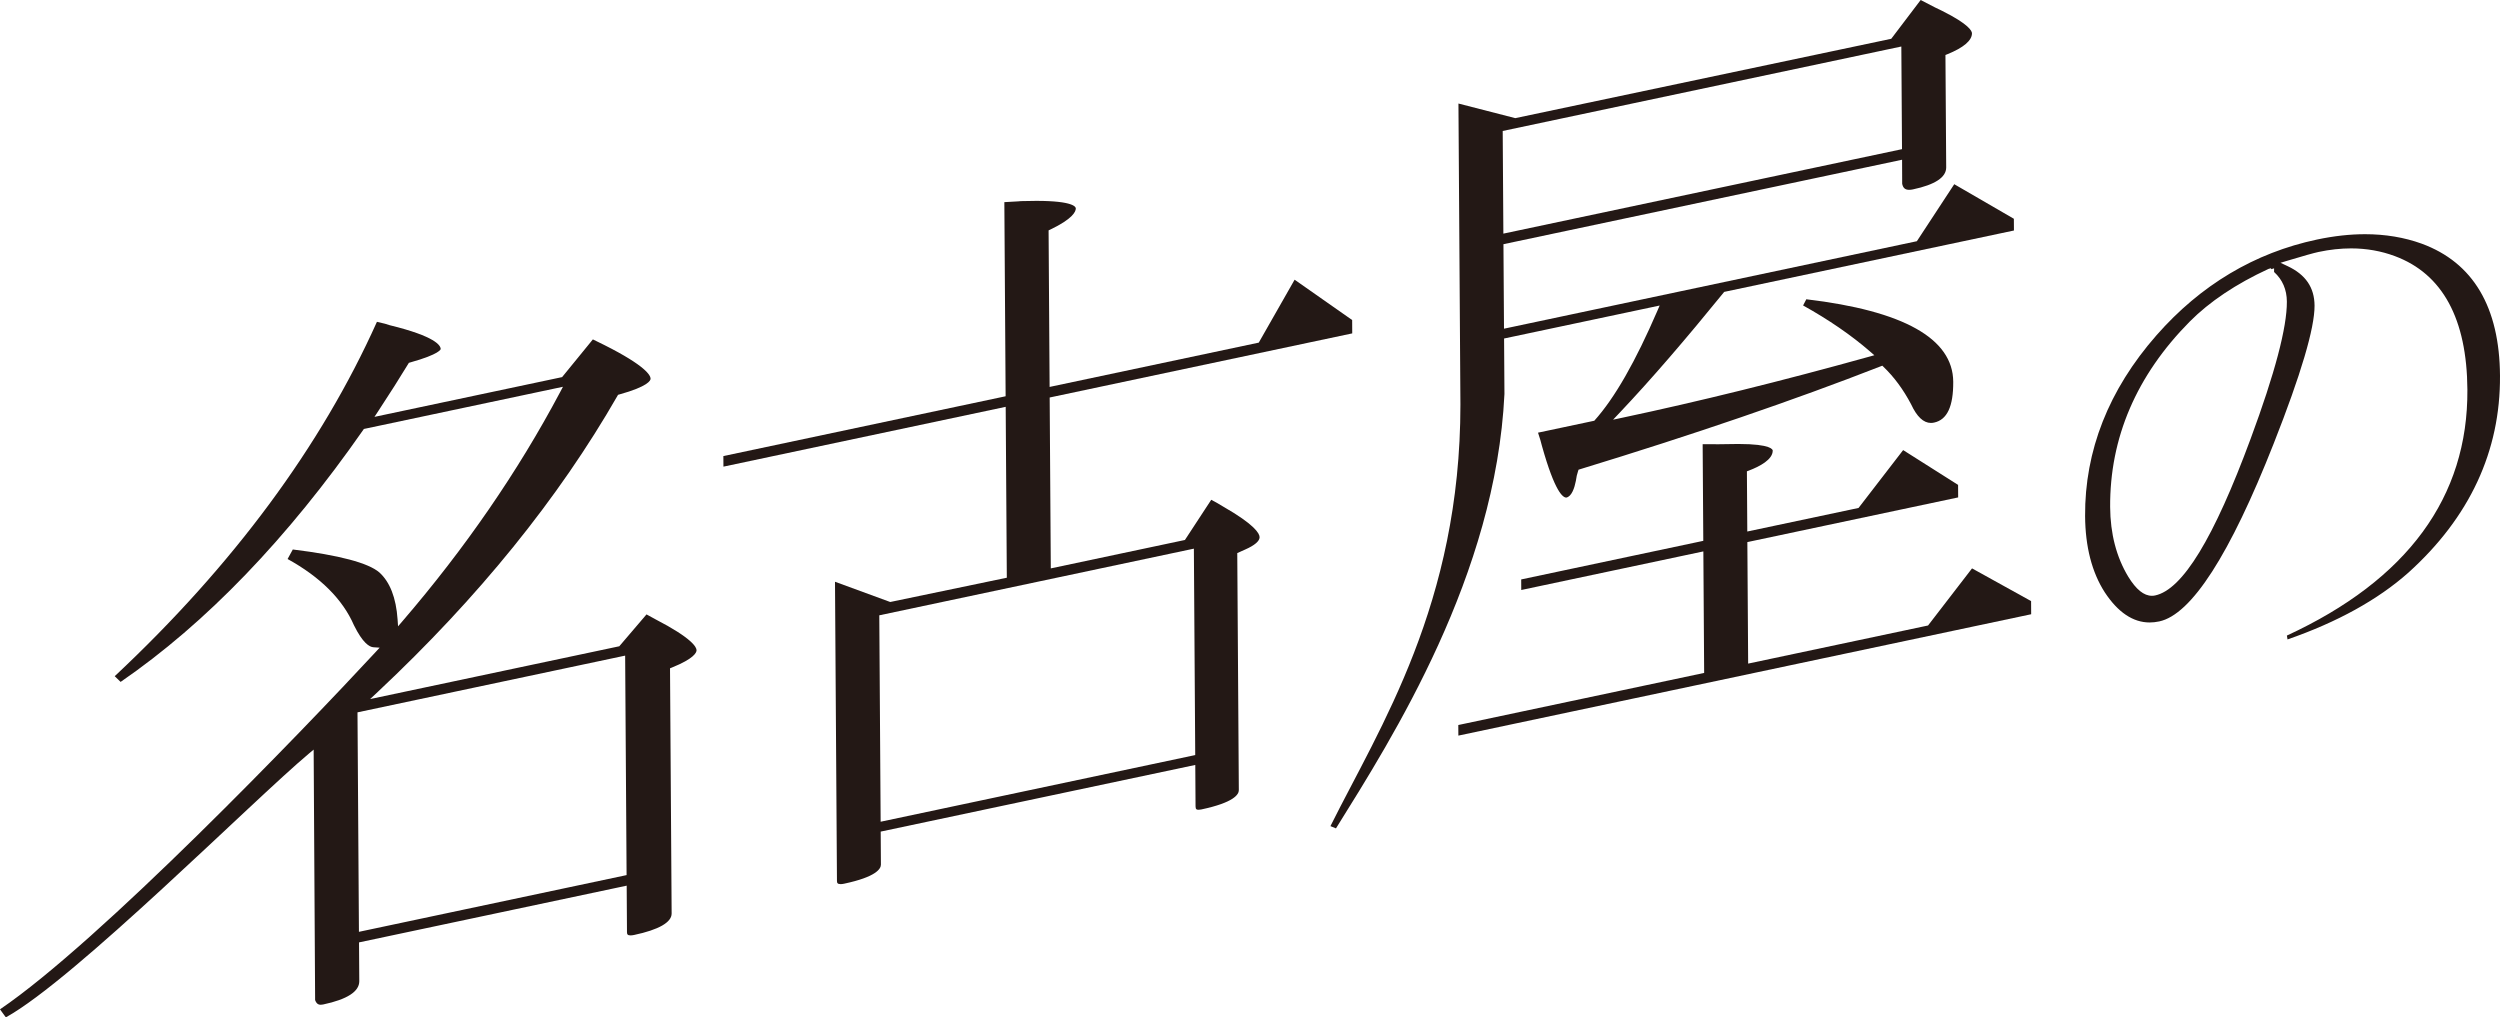
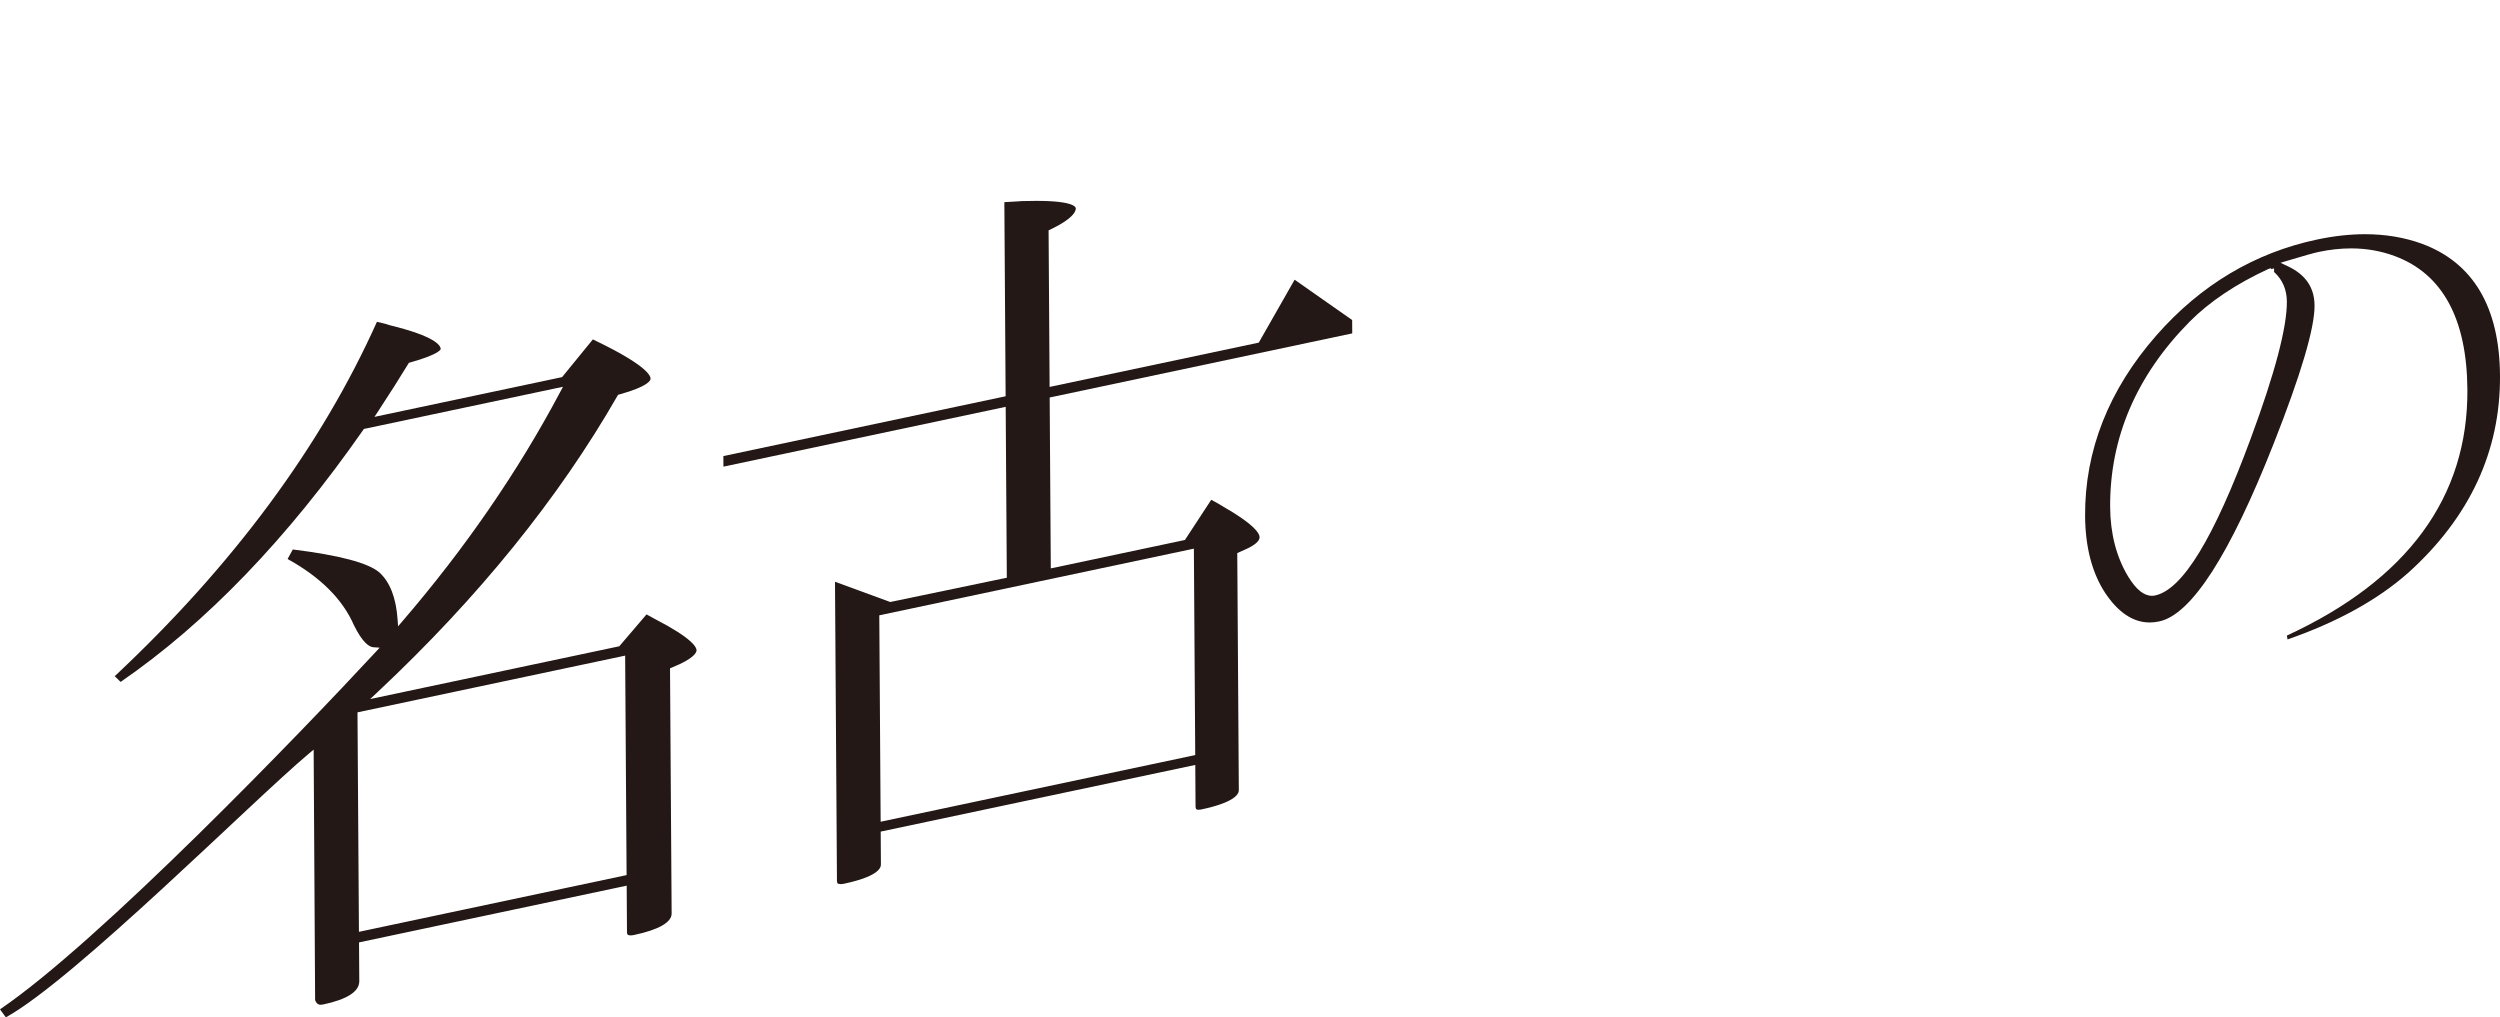
<svg xmlns="http://www.w3.org/2000/svg" id="b" data-name="レイヤー_2" viewBox="0 0 329.155 133.947">
  <g id="c" data-name="メイン">
    <g>
      <path d="M42.245,132.29c-.251,0-.562-.071-.756-.619l-.193-32.977-.606.508c-7.409,6.212-30.839,29.735-39.921,34.745l-.769-1.055c13.108-8.905,39.735-36.551,49.415-47l.573-.619-.819-.052c-.536-.034-1.417-.566-2.571-2.906-1.48-3.404-4.42-6.339-8.734-8.714l.686-1.255c6.102.75,9.936,1.765,11.395,3.021,1.395,1.262,2.204,3.34,2.399,6.171l.065.925.592-.69c8.228-9.57,15.199-19.696,20.722-30.099l.397-.75-26.212,5.554-.086.124c-9.971,14.305-20.715,25.467-31.941,33.18l-.778-.752c15.564-14.58,27.179-30.275,34.525-46.658.853.188,1.413.335,1.683.446,6.052,1.475,6.706,2.683,6.71,3.136,0,.007-.042.662-4.045,1.776l-.143.04-.079.131c-1.156,1.901-2.462,3.959-3.922,6.179l-.53.807,24.705-5.235,4.052-4.966c.675.341,1.178.589,1.512.744,5.483,2.756,6.083,4.016,6.087,4.429.001.219-.293,1.019-4.137,2.082l-.148.041-.079.138c-7.733,13.483-18.342,26.588-31.528,38.951l-1.036.97,32.807-6.951,3.584-4.196,1.127.616c4.922,2.542,5.458,3.715,5.462,4.101.001.292-.312,1.098-3.25,2.281l-.244.098.213,32.282c.008,1.164-1.701,2.142-4.939,2.827-.174.038-.329.057-.464.057-.4,0-.474-.146-.477-.431l-.039-6.117-35.24,7.469.034,5.101c.009,1.368-1.592,2.403-4.756,3.073-.106.023-.206.035-.3.035ZM47.068,93.789l.19,28.897,35.24-7.469-.19-28.897-35.24,7.469Z" style="fill: #231815;" />
      <path d="M110.673,116.402c-.401,0-.475-.144-.478-.429l-.258-39.379,7.271,2.666,15.351-3.197-.148-22.5-37.162,7.875-.009-1.391,37.162-7.875-.168-25.558c2.061-.106,2.151-.127,2.189-.135.686-.019,1.379-.033,2.018-.033,4.943,0,5.2.825,5.201.989.003.44-.431,1.387-3.36,2.79l-.223.106.135,20.612,27.538-5.834,4.72-8.284,7.576,5.311.01,1.757-39.836,8.442.148,22.5,17.659-3.741,3.466-5.293c.512.27,1.025.563,1.539.878,4.195,2.399,4.824,3.568,4.828,4.052.003.506-.665,1.078-1.879,1.611-.308.128-1.062.476-1.062.476l.205,31.217c.004.556-.634,1.626-4.943,2.539-.129.027-.243.042-.347.042-.274,0-.405-.068-.408-.455l-.035-5.449-41.419,8.777.029,4.341c.004.556-.622,1.623-4.849,2.519-.173.037-.327.056-.462.056ZM115.769,81.014l.178,27.177,41.419-8.777-.178-27.177-41.419,8.777Z" style="fill: #231815;" />
-       <path d="M175.165,108.774c6.492-13.014,17.117-29.265,17.117-55.511l-.26-39.632,7.484,1.924,49.499-10.449,3.874-5.105c1.582.83,2.521,1.302,2.815,1.423,3.547,1.773,3.936,2.662,3.939,2.96.006.947-1.117,1.901-3.248,2.758l-.244.098.099,14.799c.008,1.306-1.469,2.28-4.385,2.897-.178.038-.34.057-.488.057-.531,0-.806-.237-.922-.793l-.013-3.17-52.485,11.121.073,11.125,54.359-11.518,4.922-7.505,7.849,4.551.01,1.544-38.148,8.083c-5.055,6.222-9.612,11.526-13.756,15.901l-.875.925,1.217-.258c10.047-2.129,20.973-4.83,32.473-8.029l.709-.198-.565-.491c-2.471-2.147-5.436-4.185-8.816-6.063l.426-.815c12.797,1.518,19.304,5.171,19.342,10.858.021,3.255-.805,5.014-2.523,5.378-.142.03-.281.046-.417.046-.978,0-1.853-.826-2.604-2.452-1.017-1.934-2.232-3.583-3.624-4.921l-.17-.164-.216.084c-11.356,4.436-24.678,8.996-39.592,13.552l-.183.056-.065.188c-.131.371-.229.804-.291,1.289-.175.904-.54,2.043-1.253,2.196h-.006c-.438,0-1.491-.686-3.205-6.797-.105-.454-.278-1.039-.518-1.749l7.409-1.57c2.719-3.021,5.444-7.847,8.302-14.464l.305-.705-20.484,4.341.048,7.304c-1.153,23.863-14.677,45.153-22.181,57.194l-.73-.297ZM197.849,17.244l.088,13.516,52.485-11.121-.088-13.516-52.485,11.121ZM192.005,95.457l32.367-6.858-.105-15.999-23.975,5.081-.009-1.391,23.975-5.081-.084-12.728,2.084.01c.586,0,2.154-.035,2.609-.035,4.401,0,4.532.775,4.533.864.008,1.19-1.708,2.093-3.149,2.641l-.251.095.052,7.925,14.648-3.103,5.872-7.618,7.233,4.582.01,1.649-27.755,5.882.105,15.999,23.685-5.018,5.792-7.52,7.776,4.307.01,1.732-75.416,15.98-.009-1.394Z" style="fill: #231815;" />
      <path d="M301.095,83.68c15.864-7.325,23.861-18.22,23.767-32.386-.06-9.323-3.273-15.236-9.547-17.573-1.804-.675-3.743-1.018-5.765-1.018-1.373,0-2.815.158-4.288.47-.626.132-1.962.51-4.017,1.128l-.991.298.94.443c2.369,1.113,3.527,2.81,3.544,5.19.018,2.96-1.789,9.07-5.376,18.16-5.768,14.648-10.842,22.53-15.077,23.426-.429.091-.848.138-1.258.138-2.187,0-4.172-1.333-5.902-3.959-1.696-2.628-2.57-6.006-2.597-10.042-.056-8.624,3.104-16.634,9.393-23.805,5.818-6.628,12.932-10.872,21.143-12.612,2.204-.467,4.332-.703,6.327-.703,2.656,0,5.163.418,7.454,1.246,6.78,2.491,10.25,8.342,10.31,17.389.065,9.93-3.997,18.656-12.073,25.935-4.006,3.556-9.355,6.51-15.902,8.784l-.084-.51ZM298.677,35.405c-4.272,1.972-7.764,4.307-10.379,6.942-7.009,7.087-10.532,15.301-10.471,24.412.022,3.503.822,6.585,2.379,9.163,1.041,1.698,2.063,2.521,3.123,2.521.138,0,.274-.014.41-.042,3.624-.769,7.742-7.523,12.59-20.646,3.184-8.589,4.787-14.66,4.765-18.046-.009-1.582-.577-2.893-1.684-3.898v-.482l-.347.108-.082-.121-.305.09Z" style="fill: #231815;" />
    </g>
  </g>
</svg>